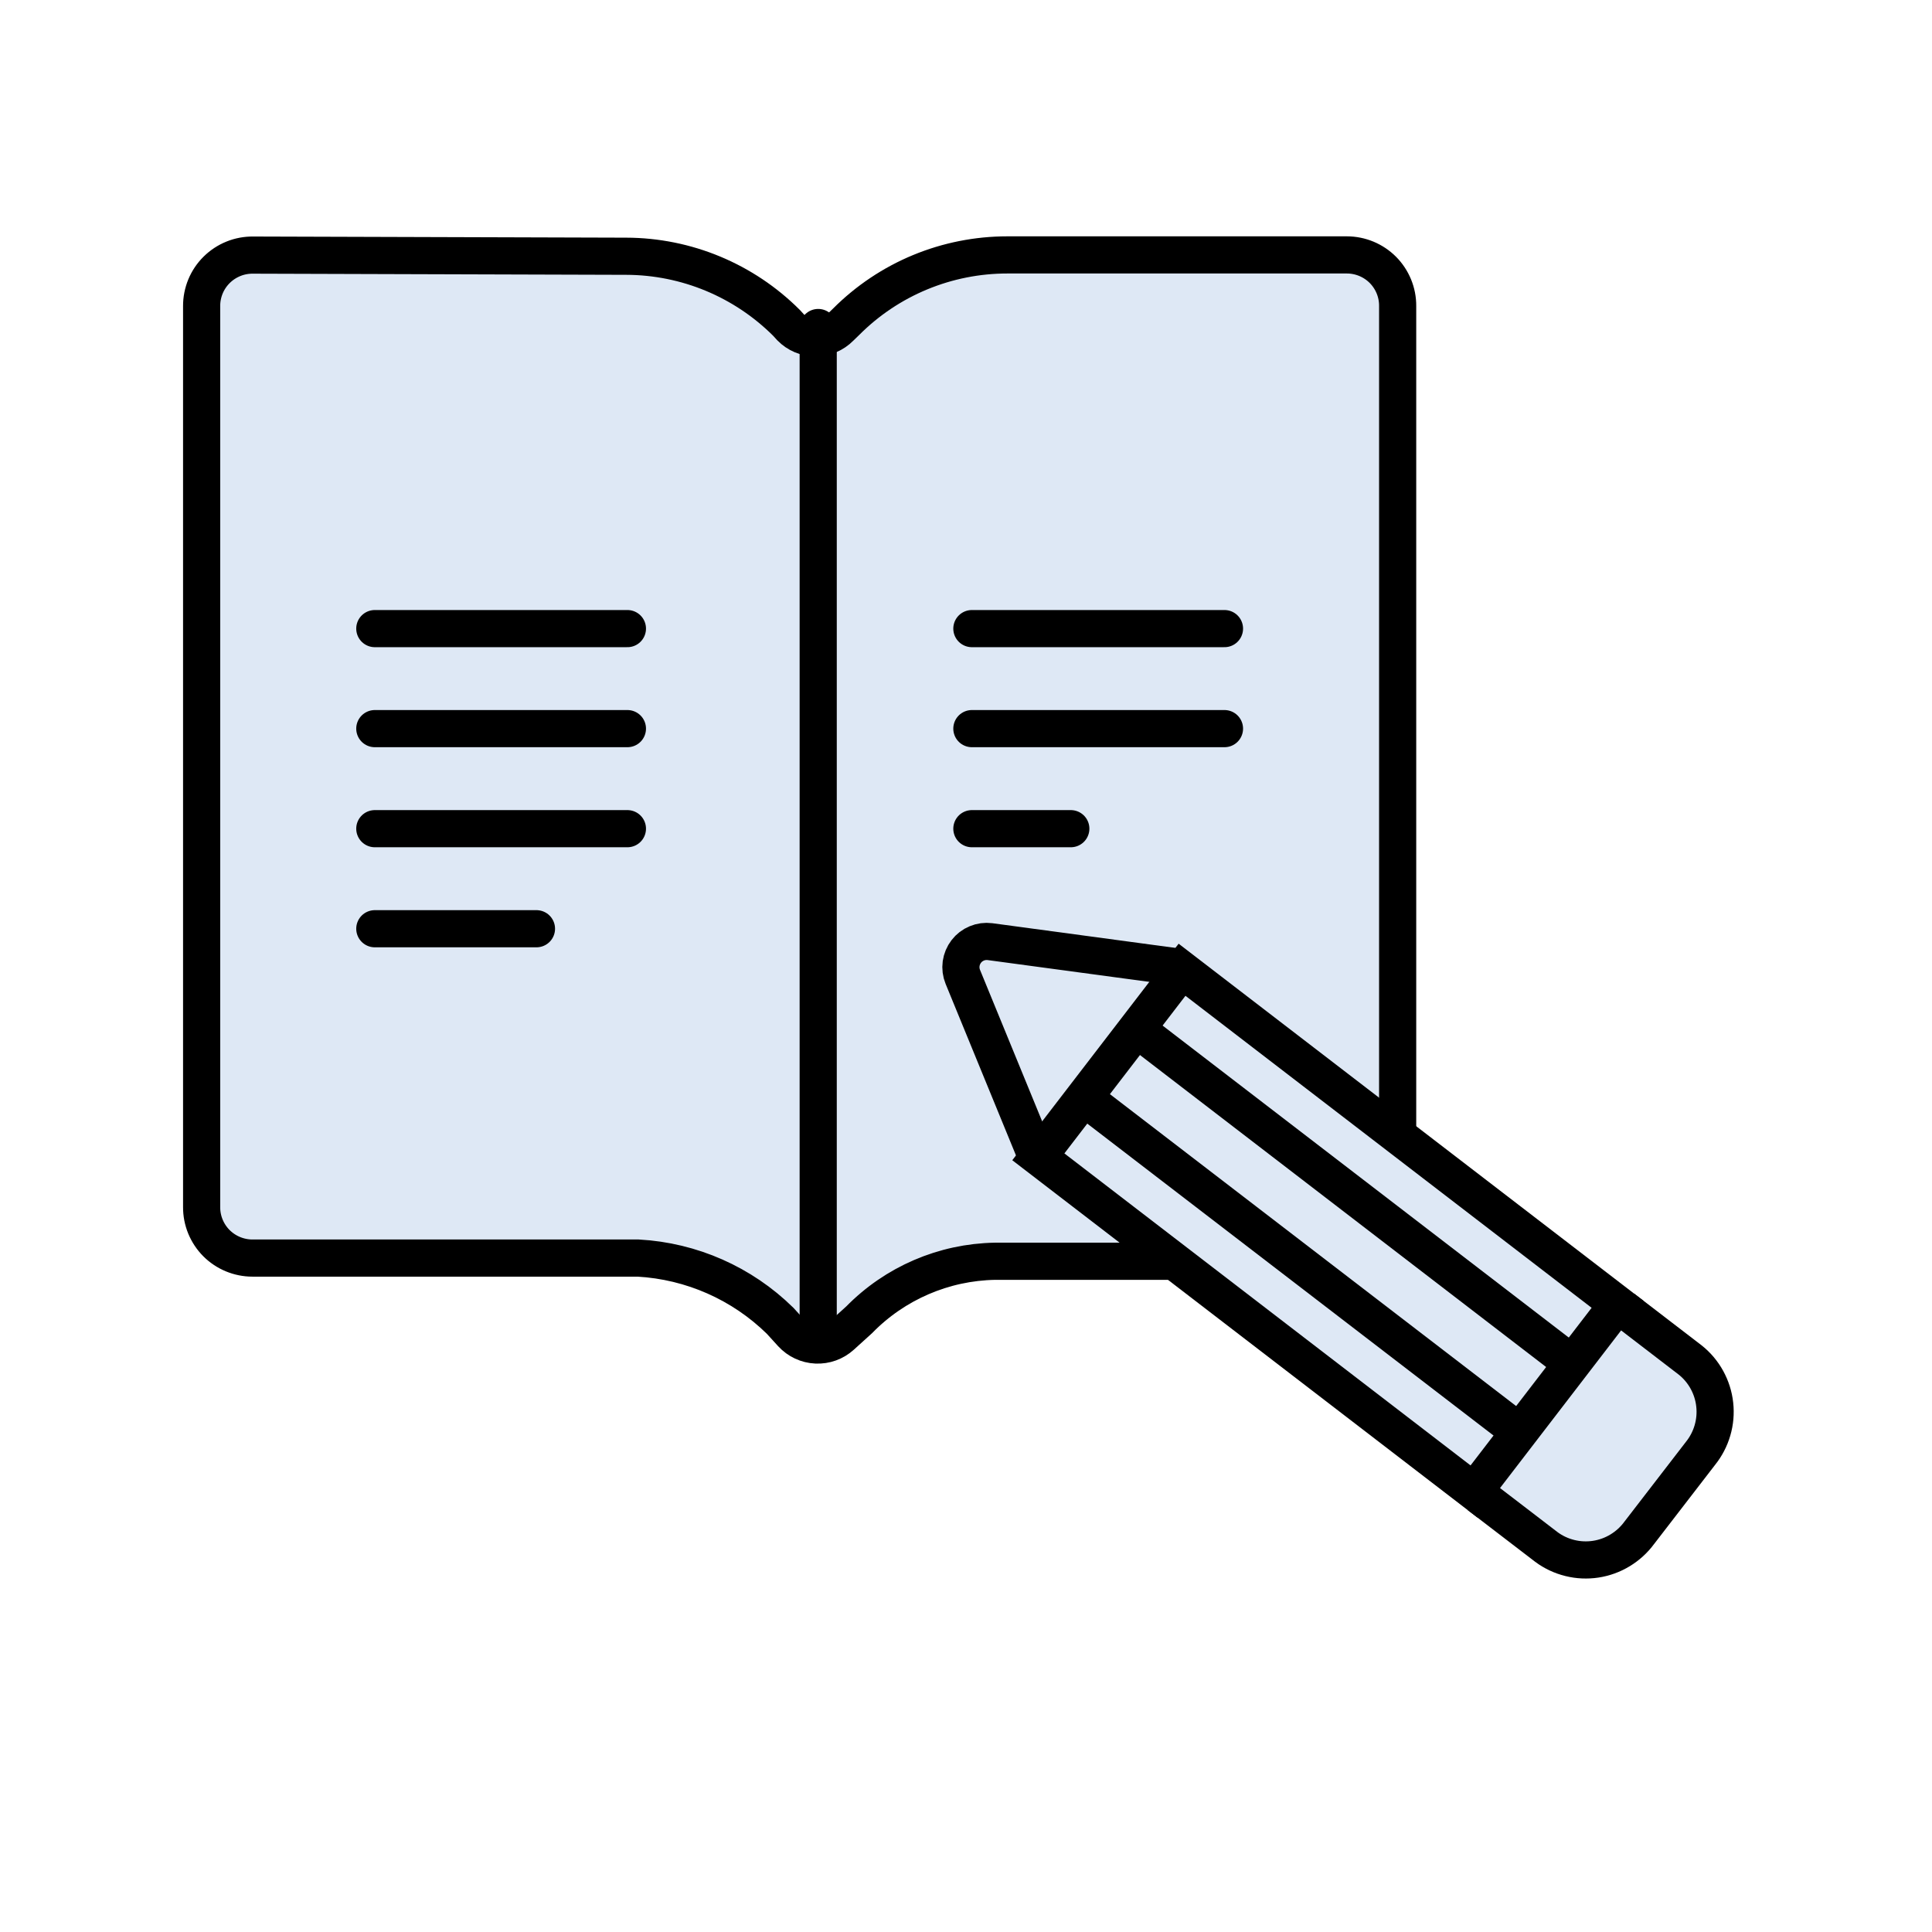
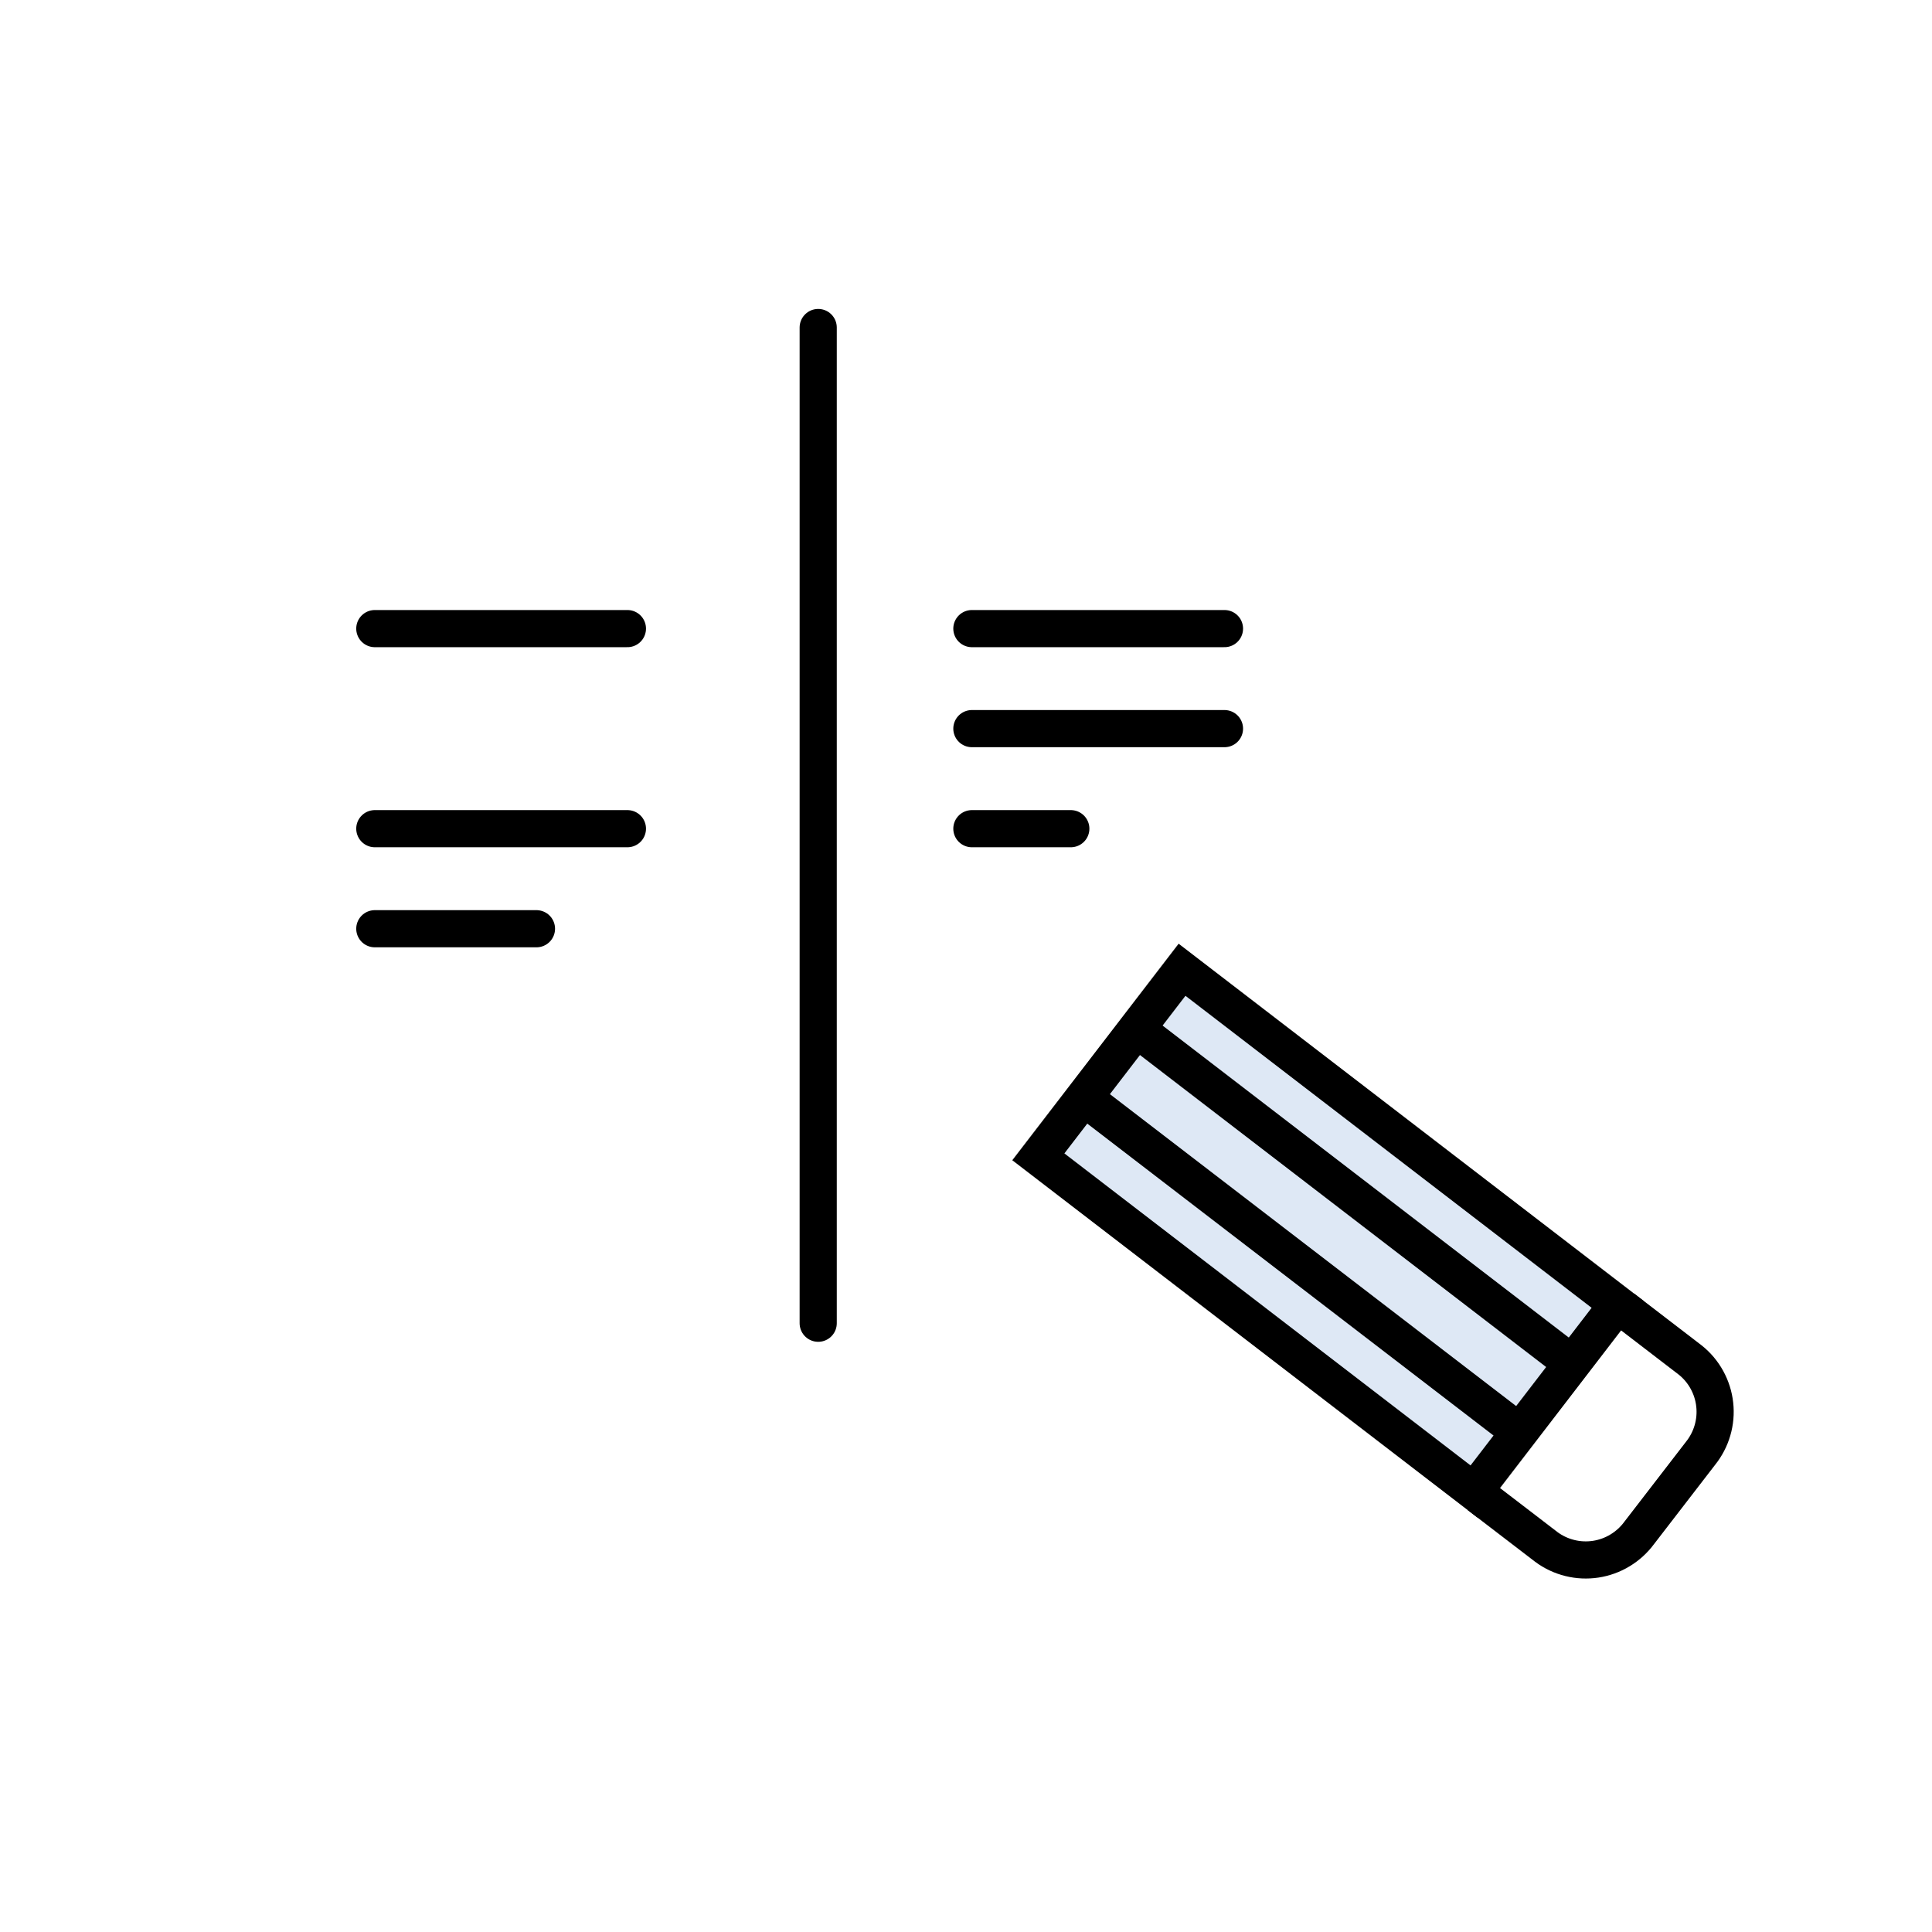
<svg xmlns="http://www.w3.org/2000/svg" width="52" height="52" viewBox="0 0 52 52" fill="none">
-   <path d="M5.427 8.238V32.489C5.426 32.669 5.461 32.847 5.529 33.013C5.598 33.18 5.698 33.331 5.825 33.459C5.952 33.586 6.103 33.687 6.269 33.756C6.436 33.825 6.614 33.861 6.794 33.861H17.177C18.613 33.941 19.971 34.541 20.997 35.549L21.313 35.896C21.482 36.08 21.717 36.19 21.966 36.201C22.216 36.213 22.46 36.125 22.645 35.957L23.124 35.523C24.088 34.537 25.402 33.971 26.781 33.947H36.251C36.614 33.947 36.962 33.803 37.218 33.547C37.474 33.291 37.618 32.943 37.618 32.581V8.233C37.619 8.053 37.584 7.875 37.516 7.709C37.447 7.542 37.347 7.391 37.22 7.263C37.093 7.136 36.942 7.035 36.776 6.966C36.609 6.897 36.431 6.861 36.251 6.861H27.112C26.307 6.861 25.51 7.019 24.766 7.327C24.022 7.635 23.346 8.087 22.777 8.657L22.614 8.815C22.527 8.903 22.424 8.973 22.309 9.021C22.195 9.069 22.072 9.094 21.948 9.094C21.825 9.094 21.702 9.069 21.587 9.021C21.473 8.973 21.37 8.903 21.283 8.815L21.171 8.692C20.026 7.547 18.475 6.901 16.856 6.897L6.814 6.866C6.632 6.864 6.452 6.897 6.284 6.965C6.115 7.033 5.962 7.134 5.833 7.261C5.703 7.389 5.601 7.541 5.531 7.709C5.462 7.877 5.426 8.057 5.427 8.238Z" fill="#DEE8F5" stroke="black" />
  <path d="M22.022 8.815V35.615" stroke="black" stroke-linecap="round" />
  <path d="M10.088 16.919H16.887" stroke="black" stroke-linecap="round" />
-   <path d="M10.088 19.611H16.887" stroke="black" stroke-linecap="round" />
  <path d="M10.088 22.304H16.887" stroke="black" stroke-linecap="round" />
  <path d="M10.088 24.997H14.439" stroke="black" stroke-linecap="round" />
  <path d="M26.158 16.919H32.957" stroke="black" stroke-linecap="round" />
  <path d="M26.158 19.611H32.957" stroke="black" stroke-linecap="round" />
  <path d="M26.158 22.304H28.821" stroke="black" stroke-linecap="round" />
-   <path d="M31.743 26.032L26.643 25.344C26.523 25.329 26.401 25.345 26.29 25.392C26.178 25.438 26.08 25.513 26.007 25.609C25.933 25.705 25.886 25.819 25.869 25.938C25.853 26.058 25.868 26.18 25.914 26.292L27.862 31.041" fill="#DEE8F5" />
-   <path d="M31.743 26.032L26.643 25.344C26.523 25.329 26.401 25.345 26.29 25.392C26.178 25.438 26.08 25.513 26.007 25.609C25.933 25.705 25.886 25.819 25.869 25.938C25.853 26.058 25.868 26.18 25.914 26.292L27.862 31.041" stroke="black" stroke-miterlimit="10" />
-   <path d="M43.677 35.212L45.492 36.605C45.676 36.751 45.829 36.933 45.942 37.139C46.055 37.345 46.127 37.571 46.152 37.804C46.178 38.038 46.157 38.275 46.091 38.5C46.025 38.726 45.915 38.936 45.768 39.119L44.121 41.256C43.982 41.445 43.807 41.605 43.606 41.727C43.406 41.849 43.183 41.93 42.95 41.966C42.718 42.001 42.481 41.991 42.253 41.934C42.025 41.878 41.811 41.778 41.622 41.638L39.806 40.246" fill="#DEE8F5" />
  <path d="M43.677 35.212L45.492 36.605C45.676 36.751 45.829 36.933 45.942 37.139C46.055 37.345 46.127 37.571 46.152 37.804C46.178 38.038 46.157 38.275 46.091 38.5C46.025 38.726 45.915 38.936 45.768 39.119L44.121 41.256C43.982 41.445 43.807 41.605 43.606 41.727C43.406 41.849 43.183 41.93 42.95 41.966C42.718 42.001 42.481 41.991 42.253 41.934C42.025 41.878 41.811 41.778 41.622 41.638L39.806 40.246" stroke="black" stroke-miterlimit="10" />
  <path d="M31.815 26.101L27.947 31.136L39.672 40.143L43.54 35.108L31.815 26.101Z" fill="#DEE8F5" stroke="black" stroke-miterlimit="10" />
  <path d="M29.172 29.541L40.989 38.614" stroke="black" stroke-miterlimit="10" />
  <path d="M30.59 27.695L42.315 36.701" stroke="black" stroke-miterlimit="10" />
</svg>